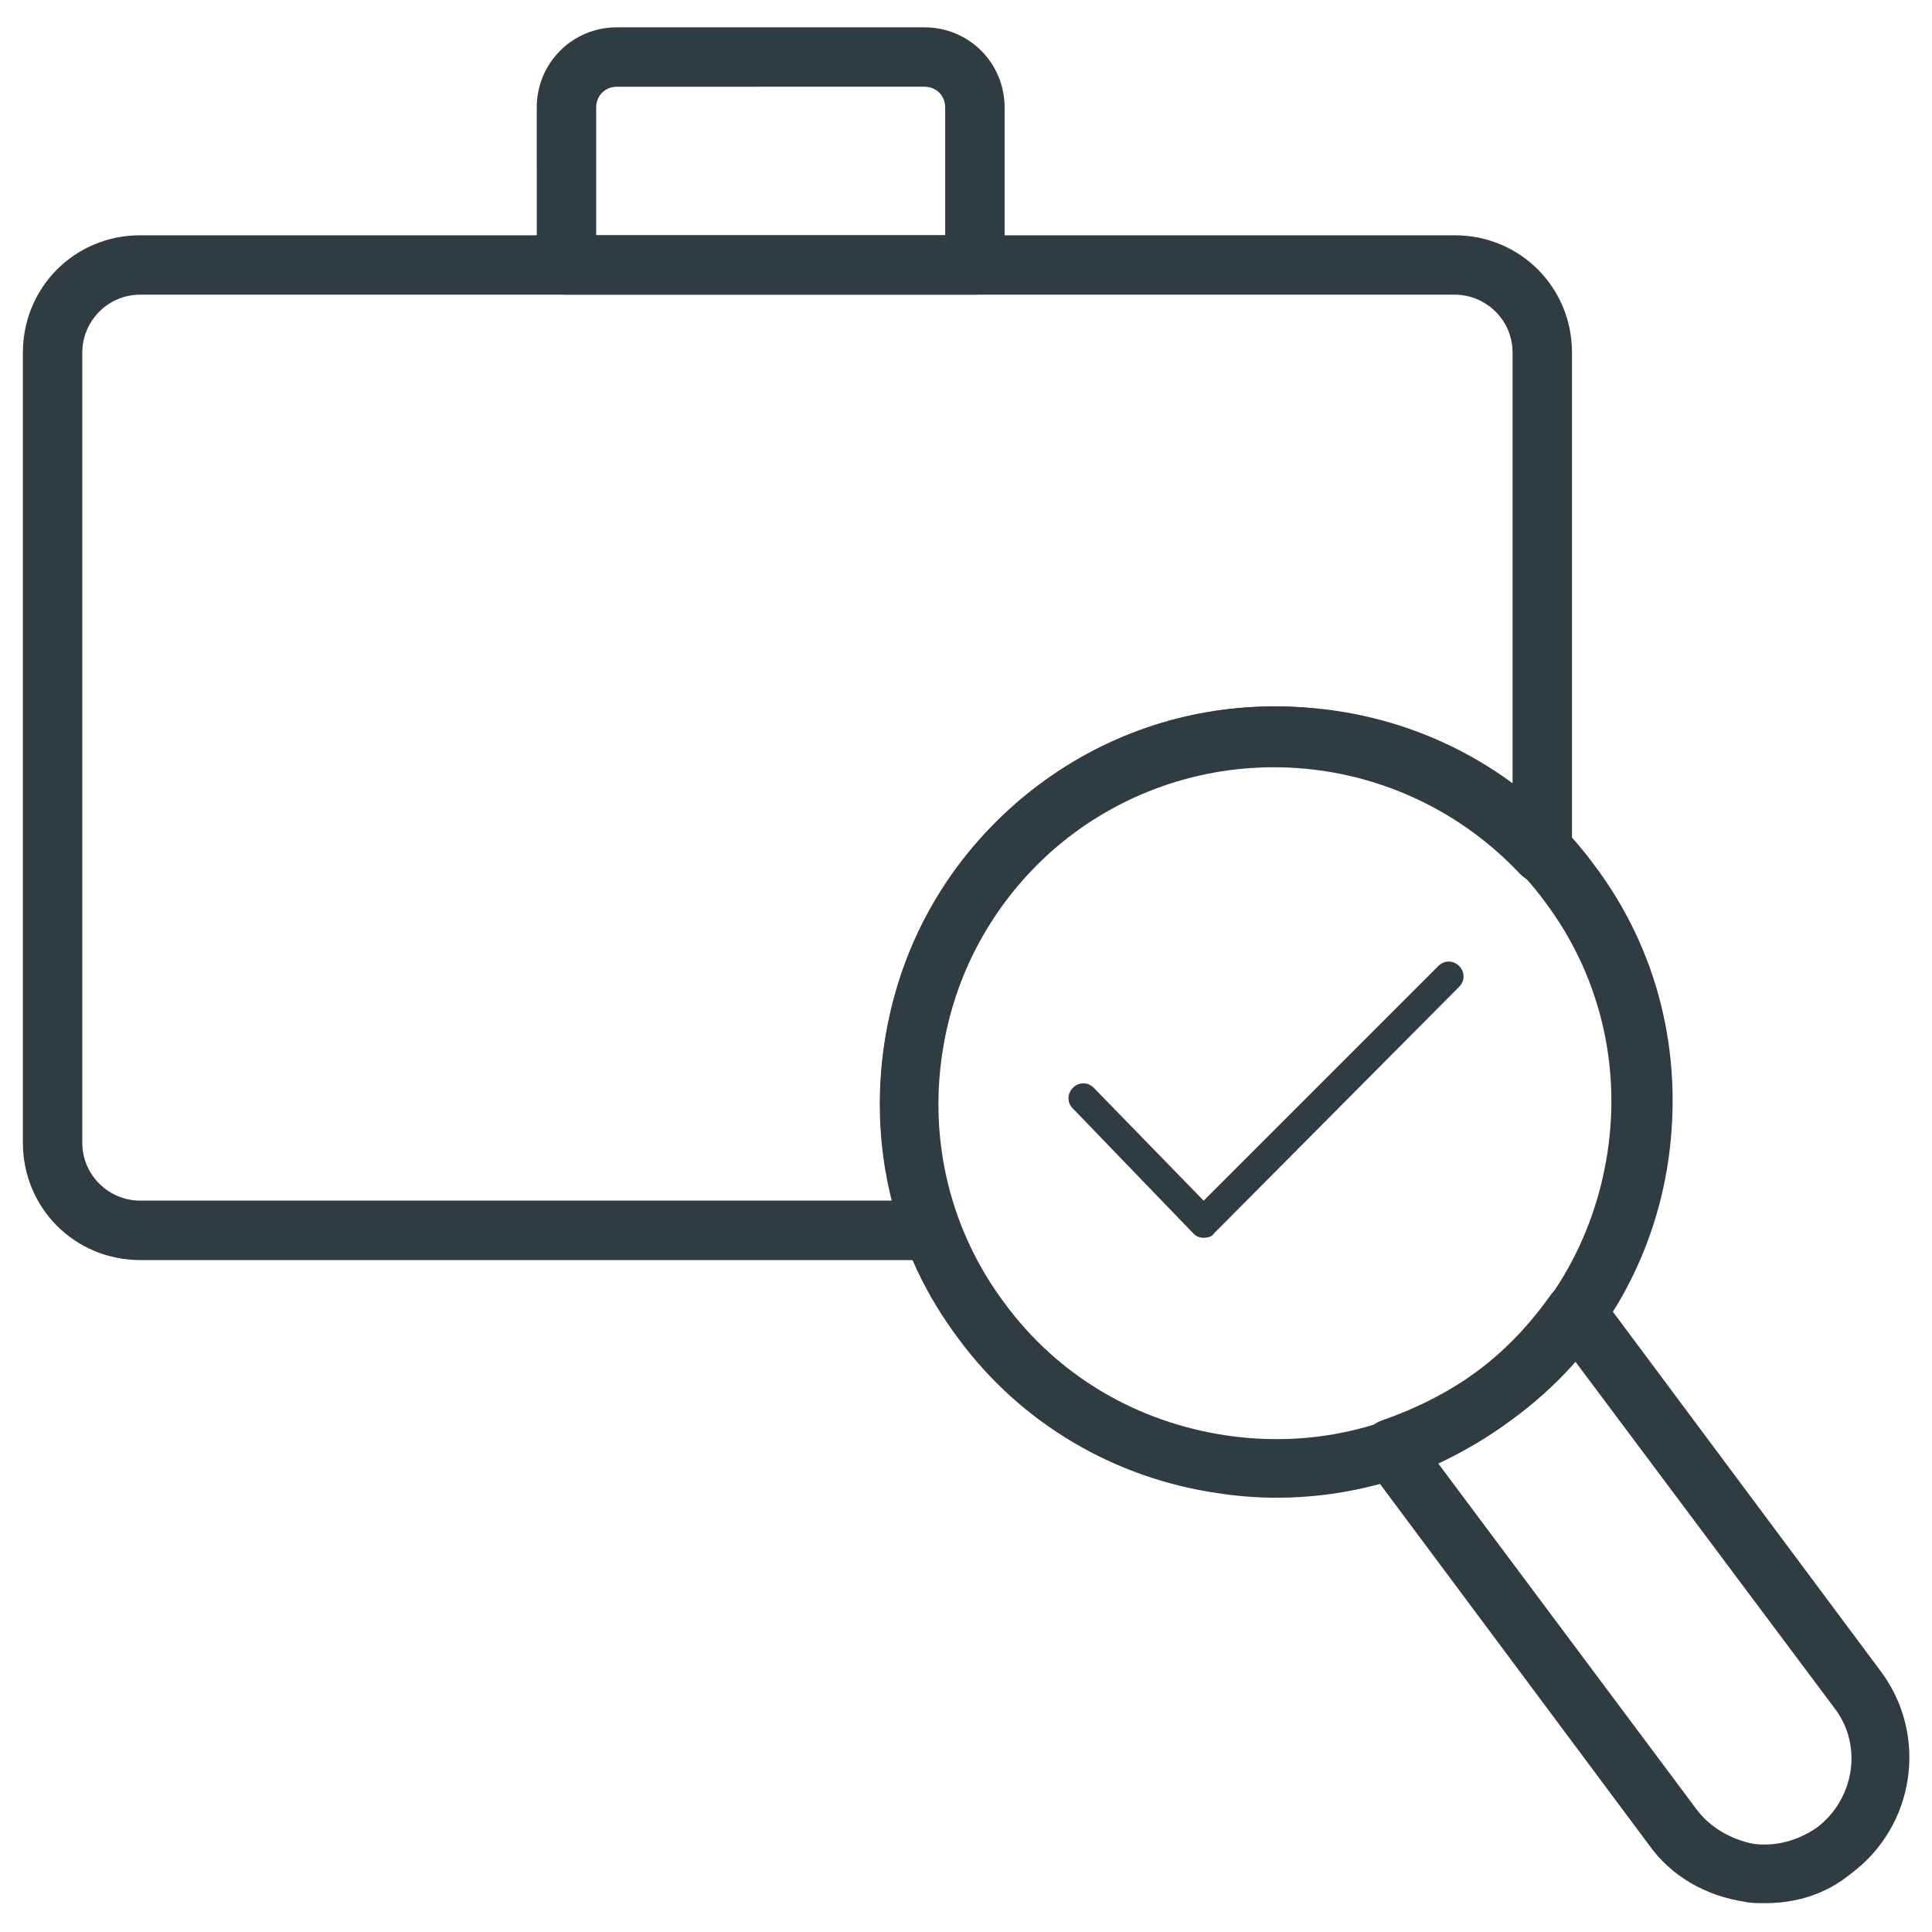
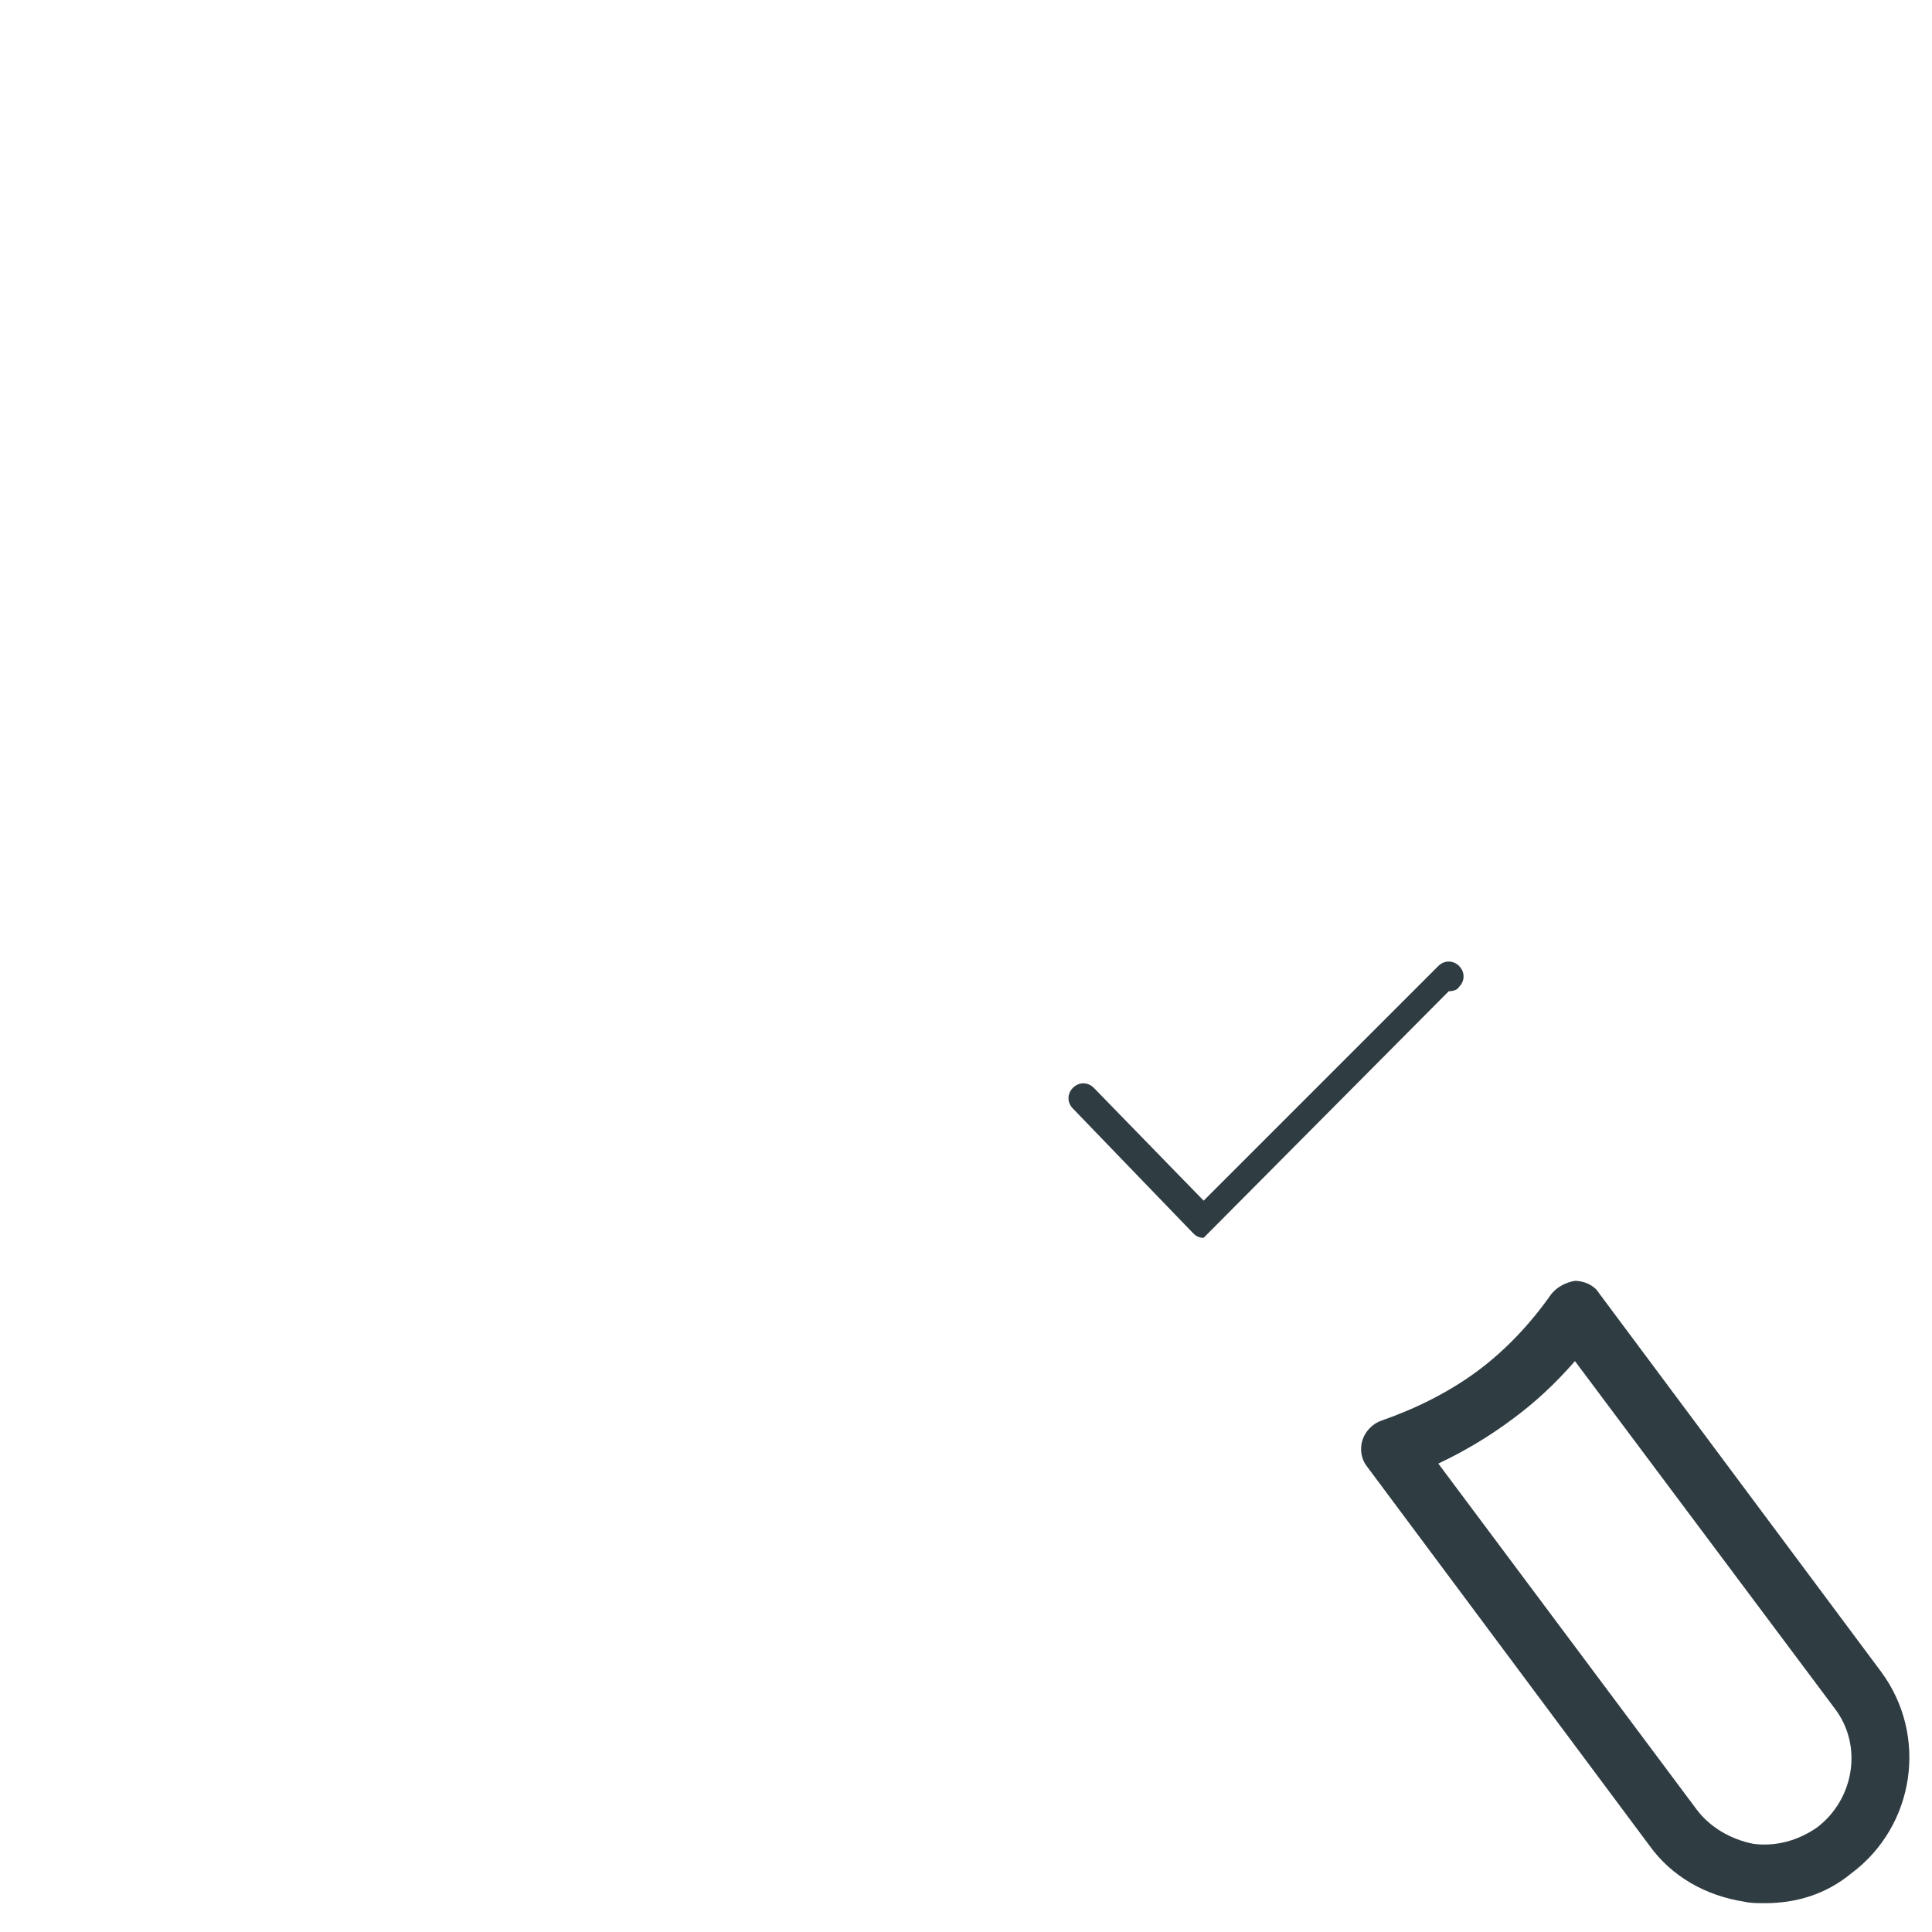
<svg xmlns="http://www.w3.org/2000/svg" width="800px" height="800px" version="1.1" viewBox="144 144 512 512">
  <g fill="#2f3c42">
-     <path d="m402.36 222.09h-108.24c-4.328 0-7.871-3.543-7.871-7.871l-0.004-41.723c0-11.809 9.445-21.254 21.254-21.254h81.477c11.809 0 21.254 9.445 21.254 21.254v41.328c0 4.723-3.539 8.266-7.871 8.266zm-100.37-15.742h92.496v-33.852c0-3.148-2.363-5.512-5.512-5.512l-81.473 0.004c-3.148 0-5.512 2.363-5.512 5.512z" />
-     <path d="m482.26 540.91c-5.117 0-10.234-0.395-15.352-1.18-27.551-3.938-52.348-18.5-68.879-40.934-16.926-22.434-23.617-49.988-19.68-77.934 3.938-27.551 18.5-52.348 41.328-68.879 22.434-16.926 49.988-23.617 77.934-19.68 27.551 3.938 52.348 18.5 68.879 40.934 16.926 22.434 23.617 49.988 19.68 77.934-3.938 27.551-18.5 52.348-41.328 68.879-18.5 13.777-40.148 20.859-62.582 20.859zm-0.395-194.04c-18.895 0-37.391 5.902-53.137 17.711-19.285 14.168-31.488 35.031-35.031 58.648-3.543 23.617 2.363 47.23 16.531 66.125 14.168 19.285 35.031 31.488 58.648 35.031 23.617 3.543 47.23-2.363 66.125-16.531 19.285-14.168 31.488-35.031 35.031-58.648 3.543-23.617-2.363-47.23-16.531-66.125-14.168-19.285-35.031-31.488-58.648-35.031-4.328-0.785-8.66-1.18-12.988-1.18z" />
    <path d="m611.76 648.36c-1.969 0-3.938 0-5.512-0.395-10.234-1.574-19.285-6.691-25.191-14.957l-74.785-100.37c-1.574-1.969-1.969-4.723-1.18-7.086 0.789-2.363 2.754-4.328 5.117-5.117 9.055-3.148 17.711-7.477 25.191-12.988 7.477-5.512 14.168-12.594 19.68-20.469 1.574-1.969 3.938-3.148 6.297-3.543 2.363 0 5.117 1.18 6.297 3.148l74.785 100.37c12.594 16.926 9.055 40.934-7.871 53.531-6.691 5.516-14.562 7.875-22.828 7.875zm-86.594-116.5 68.488 91.711c3.543 4.723 9.055 7.871 14.957 9.055 5.902 0.789 11.809-0.789 16.926-4.328 9.84-7.477 12.203-21.648 4.723-31.488l-68.883-92.109c-5.117 5.902-10.629 11.02-16.531 15.352-6.297 4.723-12.988 8.66-19.68 11.809z" />
-     <path d="m462.98 472.03c-1.18 0-1.969-0.395-2.754-1.18l-31.883-33.062c-1.574-1.574-1.574-3.938 0-5.512 1.574-1.574 3.938-1.574 5.512 0l29.125 29.914 62.188-62.188c1.574-1.574 3.938-1.574 5.512 0s1.574 3.938 0 5.512l-64.945 65.336c-0.395 0.785-1.574 1.18-2.754 1.18z" />
-     <path d="m390.95 477.93h-209.79c-17.32 0-31.094-13.777-31.094-31.094v-209.39c0-17.32 13.777-31.094 31.094-31.094h348.34c17.32 0 31.094 13.777 31.094 31.094v132.64c0 3.148-1.969 6.297-5.117 7.477s-6.297 0.395-8.66-1.969c-31.094-33.062-81.867-37.785-118.47-10.629l-4.723-6.297 4.723 6.297c-31.488 23.617-44.082 65.73-30.309 102.73 0.789 2.363 0.395 5.117-0.789 7.086-1.176 1.969-3.539 3.148-6.293 3.148zm-209.79-255.84c-8.66 0-15.352 7.086-15.352 15.352v209.39c0 8.66 7.086 15.352 15.352 15.352h199.16c-10.234-40.539 4.723-84.625 38.965-110.21 37.785-28.34 88.953-27.16 125.56 0.395v-114.93c0-8.66-7.086-15.352-15.352-15.352z" />
+     <path d="m462.98 472.03c-1.18 0-1.969-0.395-2.754-1.18l-31.883-33.062c-1.574-1.574-1.574-3.938 0-5.512 1.574-1.574 3.938-1.574 5.512 0l29.125 29.914 62.188-62.188c1.574-1.574 3.938-1.574 5.512 0s1.574 3.938 0 5.512c-0.395 0.785-1.574 1.18-2.754 1.18z" />
  </g>
</svg>